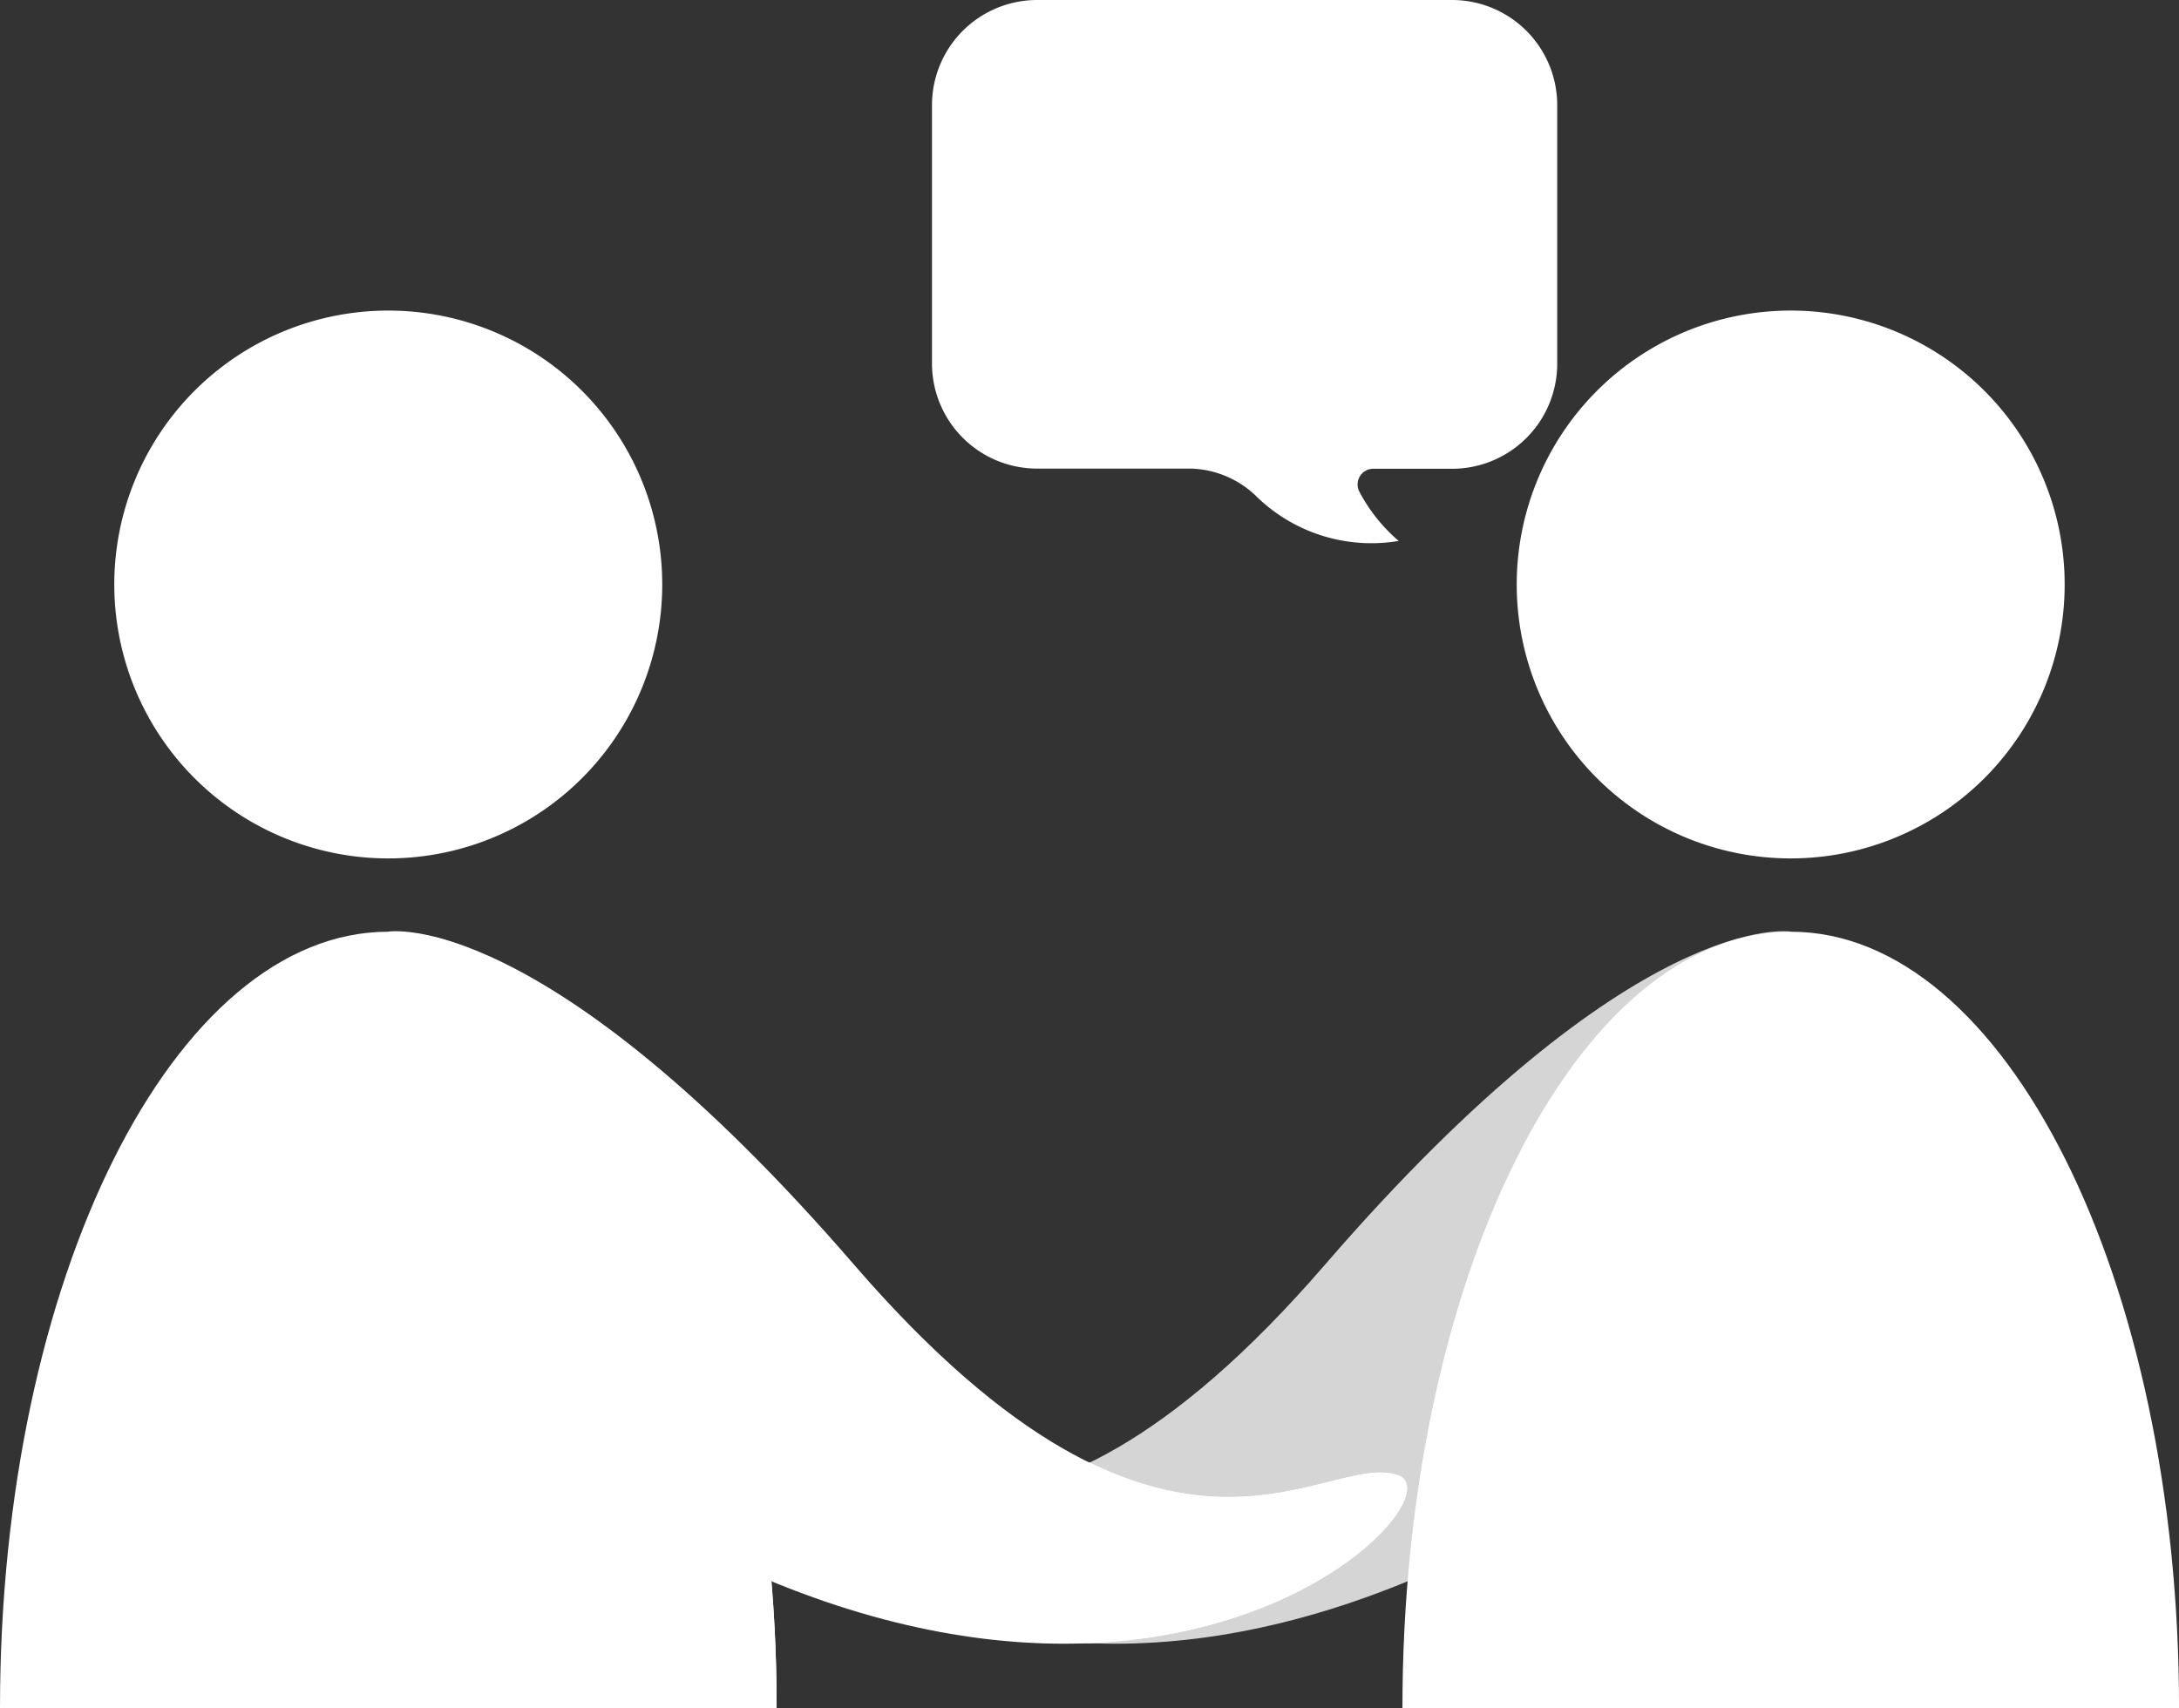
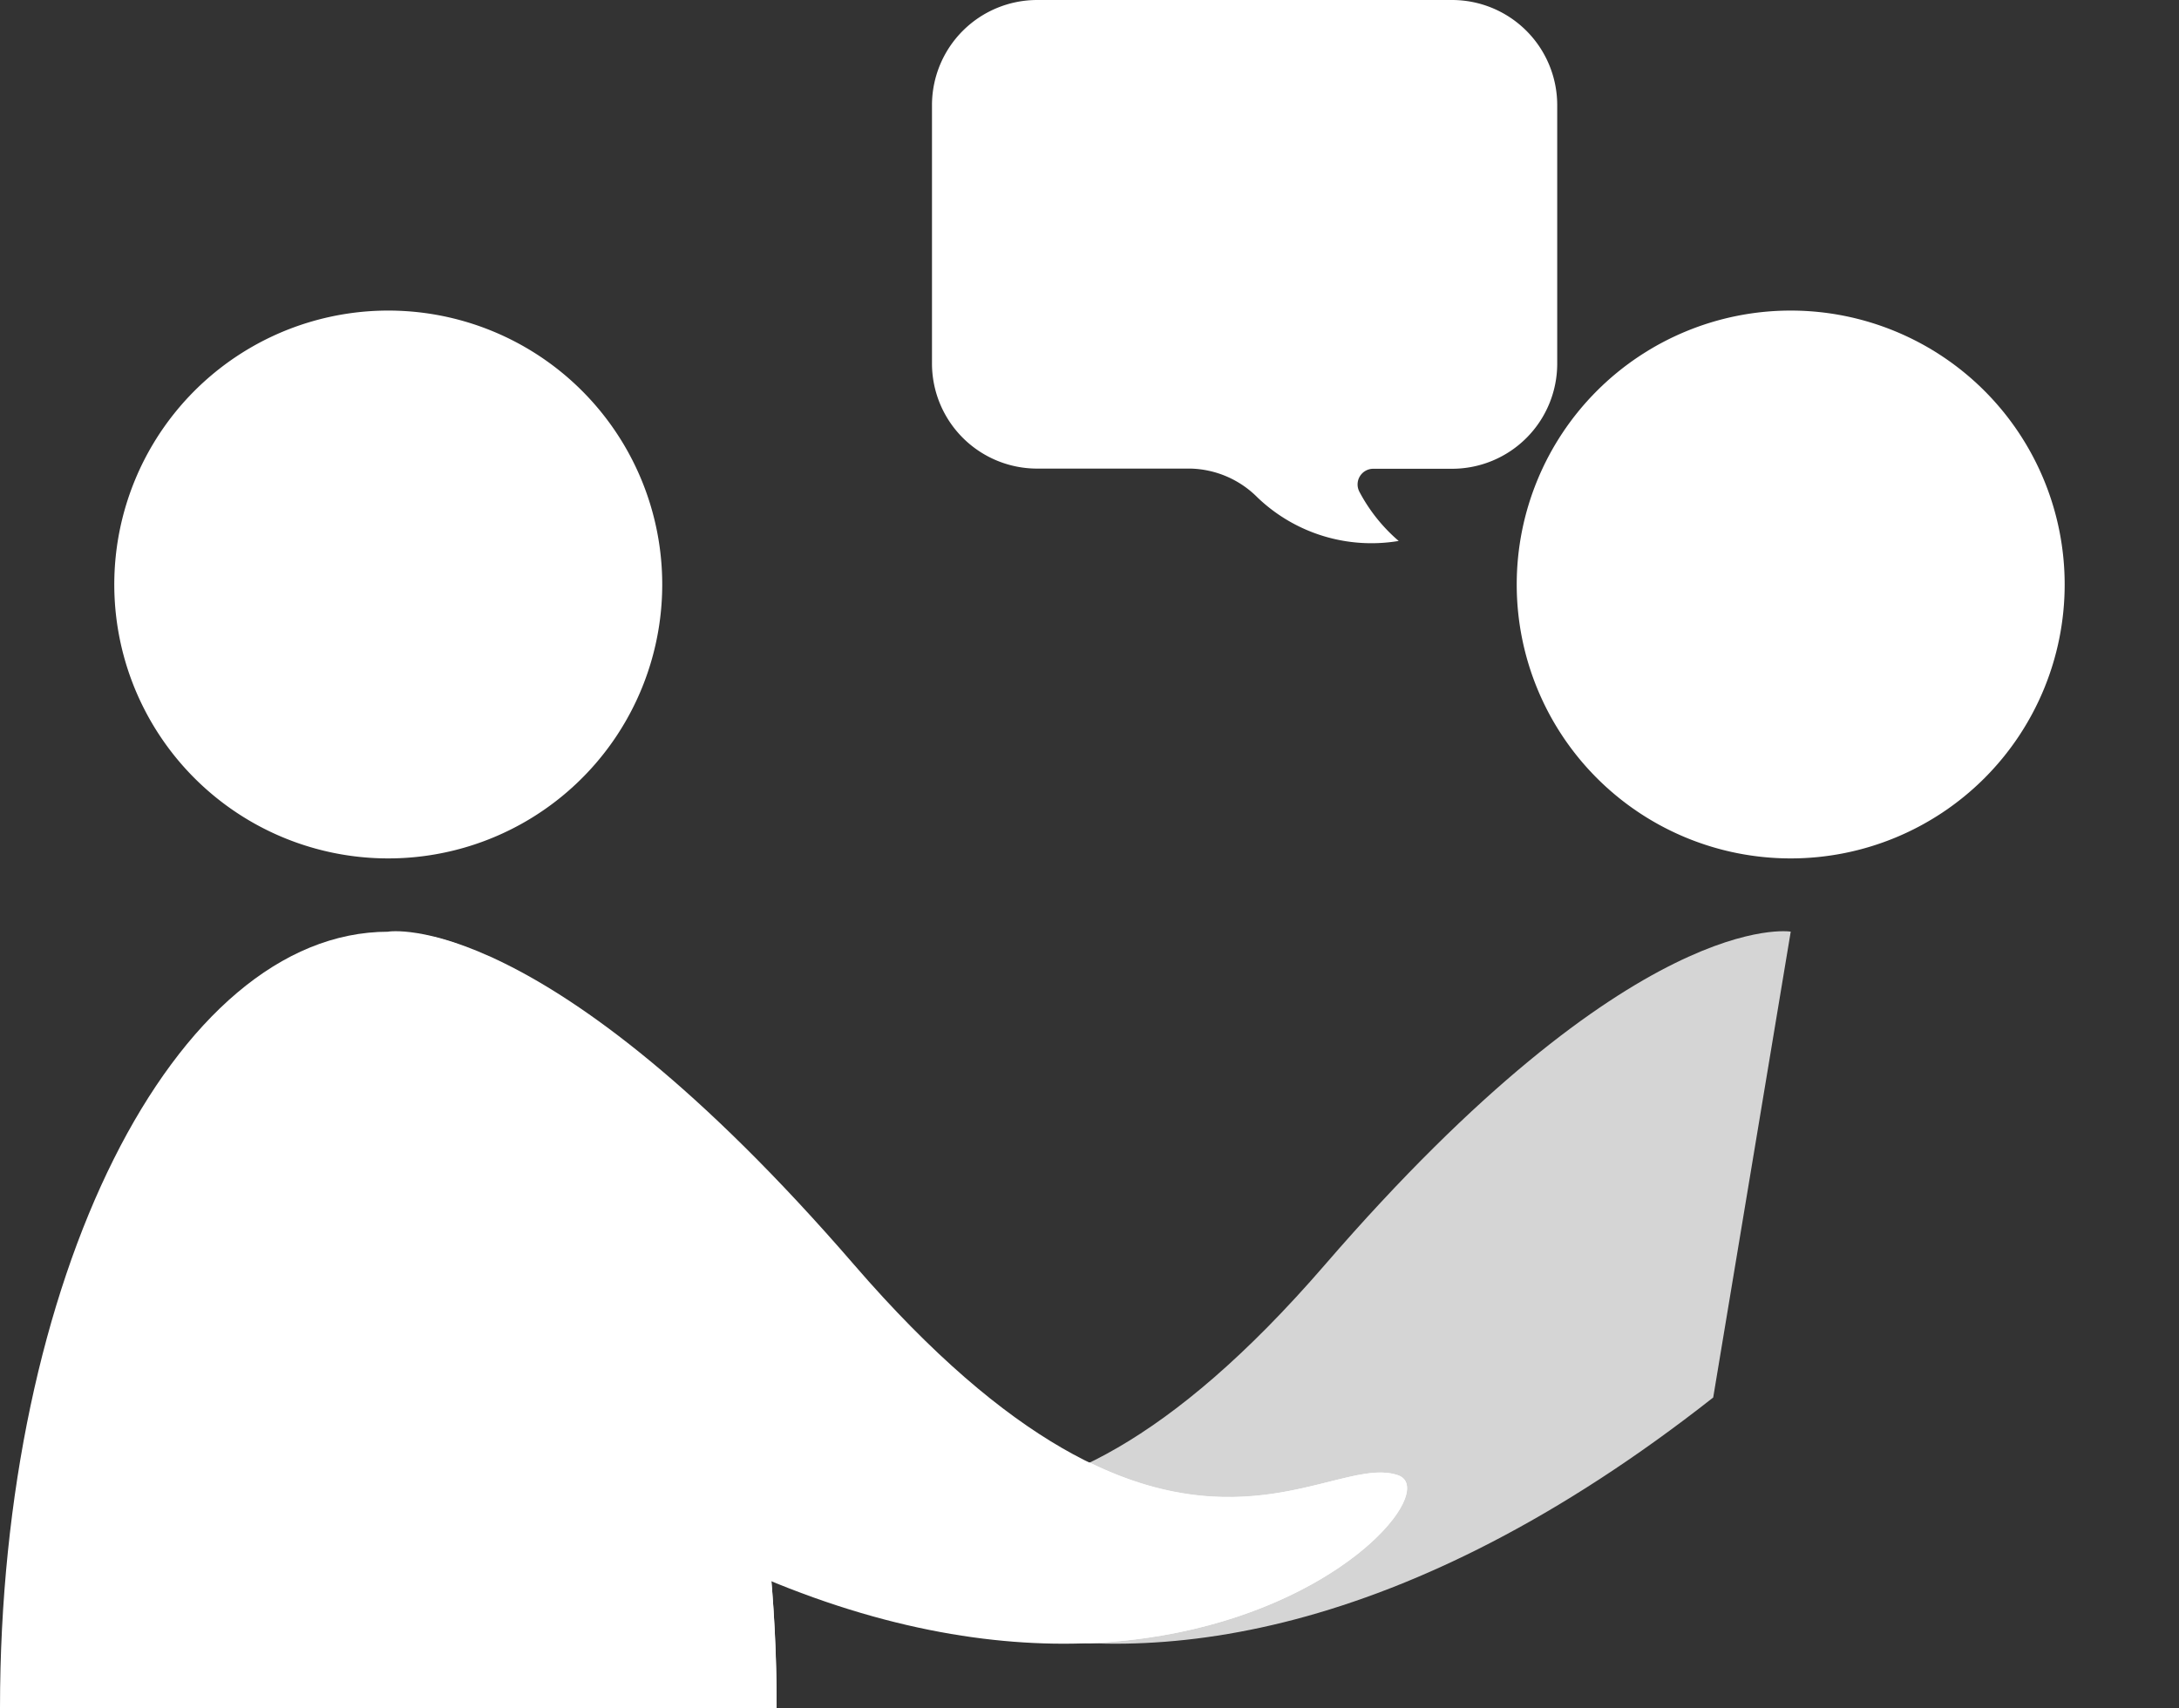
<svg xmlns="http://www.w3.org/2000/svg" id="Group_23" data-name="Group 23" width="50.583" height="39.661" viewBox="0 0 50.583 39.661">
  <rect x="0" y="0" width="50.583" height="39.661" fill="#333333" stroke="none" />
  <g id="Group_20" data-name="Group 20" transform="translate(21.633)">
-     <path id="Path_14" data-name="Path 14" d="M23.4,12h9.63a2.442,2.442,0,0,1,2.442,2.442v6a2.441,2.441,0,0,1-2.442,2.442H31.2a.364.364,0,0,0-.321.532,3.9,3.9,0,0,0,.913,1.144v0a3.824,3.824,0,0,1-3.276-1.008,2.267,2.267,0,0,0-1.552-.672H23.4a2.441,2.441,0,0,1-2.442-2.442v-6A2.442,2.442,0,0,1,23.4,12Z" transform="translate(-20.956 -12)" fill="#fff" />
+     <path id="Path_14" data-name="Path 14" d="M23.4,12h9.63a2.442,2.442,0,0,1,2.442,2.442v6a2.441,2.441,0,0,1-2.442,2.442H31.2a.364.364,0,0,0-.321.532,3.9,3.9,0,0,0,.913,1.144v0a3.824,3.824,0,0,1-3.276-1.008,2.267,2.267,0,0,0-1.552-.672H23.4a2.441,2.441,0,0,1-2.442-2.442v-6A2.442,2.442,0,0,1,23.4,12" transform="translate(-20.956 -12)" fill="#fff" />
  </g>
  <g id="Group_21" data-name="Group 21" transform="translate(17.921 7.211)">
    <path id="Path_15" data-name="Path 15" d="M18.08,42.621c1.728-.6,5.318,3.567,12.619-4.882C37.91,29.394,41.516,30,41.516,30l-1.8,10.817C25.291,52.161,16.353,43.222,18.08,42.621Z" transform="translate(-17.867 -15.58)" fill="#fff" opacity="0.795" />
    <path id="Path_16" data-name="Path 16" d="M32.252,24.36A6.36,6.36,0,1,0,38.612,18,6.36,6.36,0,0,0,32.252,24.36Z" transform="translate(-14.964 -18)" fill="#fff" />
-     <path id="Path_17" data-name="Path 17" d="M39.058,30c4.978,0,9.014,8.072,9.014,18.028H30.044C30.044,38.072,34.08,30,39.058,30Z" transform="translate(-15.409 -15.578)" fill="#fff" />
  </g>
  <g id="Group_22" data-name="Group 22" transform="translate(0 7.211)">
    <path id="Path_18" data-name="Path 18" d="M17.883,24.36A6.36,6.36,0,1,1,11.524,18,6.359,6.359,0,0,1,17.883,24.36Z" transform="translate(-2.51 -18)" fill="#fff" />
    <path id="Path_19" data-name="Path 19" d="M11.97,30c-4.979,0-9.014,8.072-9.014,18.028H20.984C20.984,38.072,16.948,30,11.97,30Z" transform="translate(-2.956 -15.578)" fill="#fff" />
    <path id="Path_20" data-name="Path 20" d="M11.956,46.211h7.211A33.911,33.911,0,0,0,18.411,39H11.956Z" transform="translate(-1.139 -13.761)" fill="#fff" />
    <path id="Path_21" data-name="Path 21" d="M33.892,42.621c-1.728-.6-5.318,3.567-12.619-4.882C14.062,29.394,10.456,30,10.456,30l1.8,10.817C26.681,52.161,35.619,43.222,33.892,42.621Z" transform="translate(-1.442 -15.58)" fill="#fff" />
    <path id="Path_22" data-name="Path 22" d="M32.4,40.549c-1.227-.427-3.394,1.546-7.158-.294-3.764,1.84-5.931-.132-7.158.294-1.028.357,1.722,3.667,7.158,3.9C30.673,44.216,33.424,40.906,32.4,40.549Z" transform="translate(0.054 -13.508)" fill="#fff" />
  </g>
</svg>